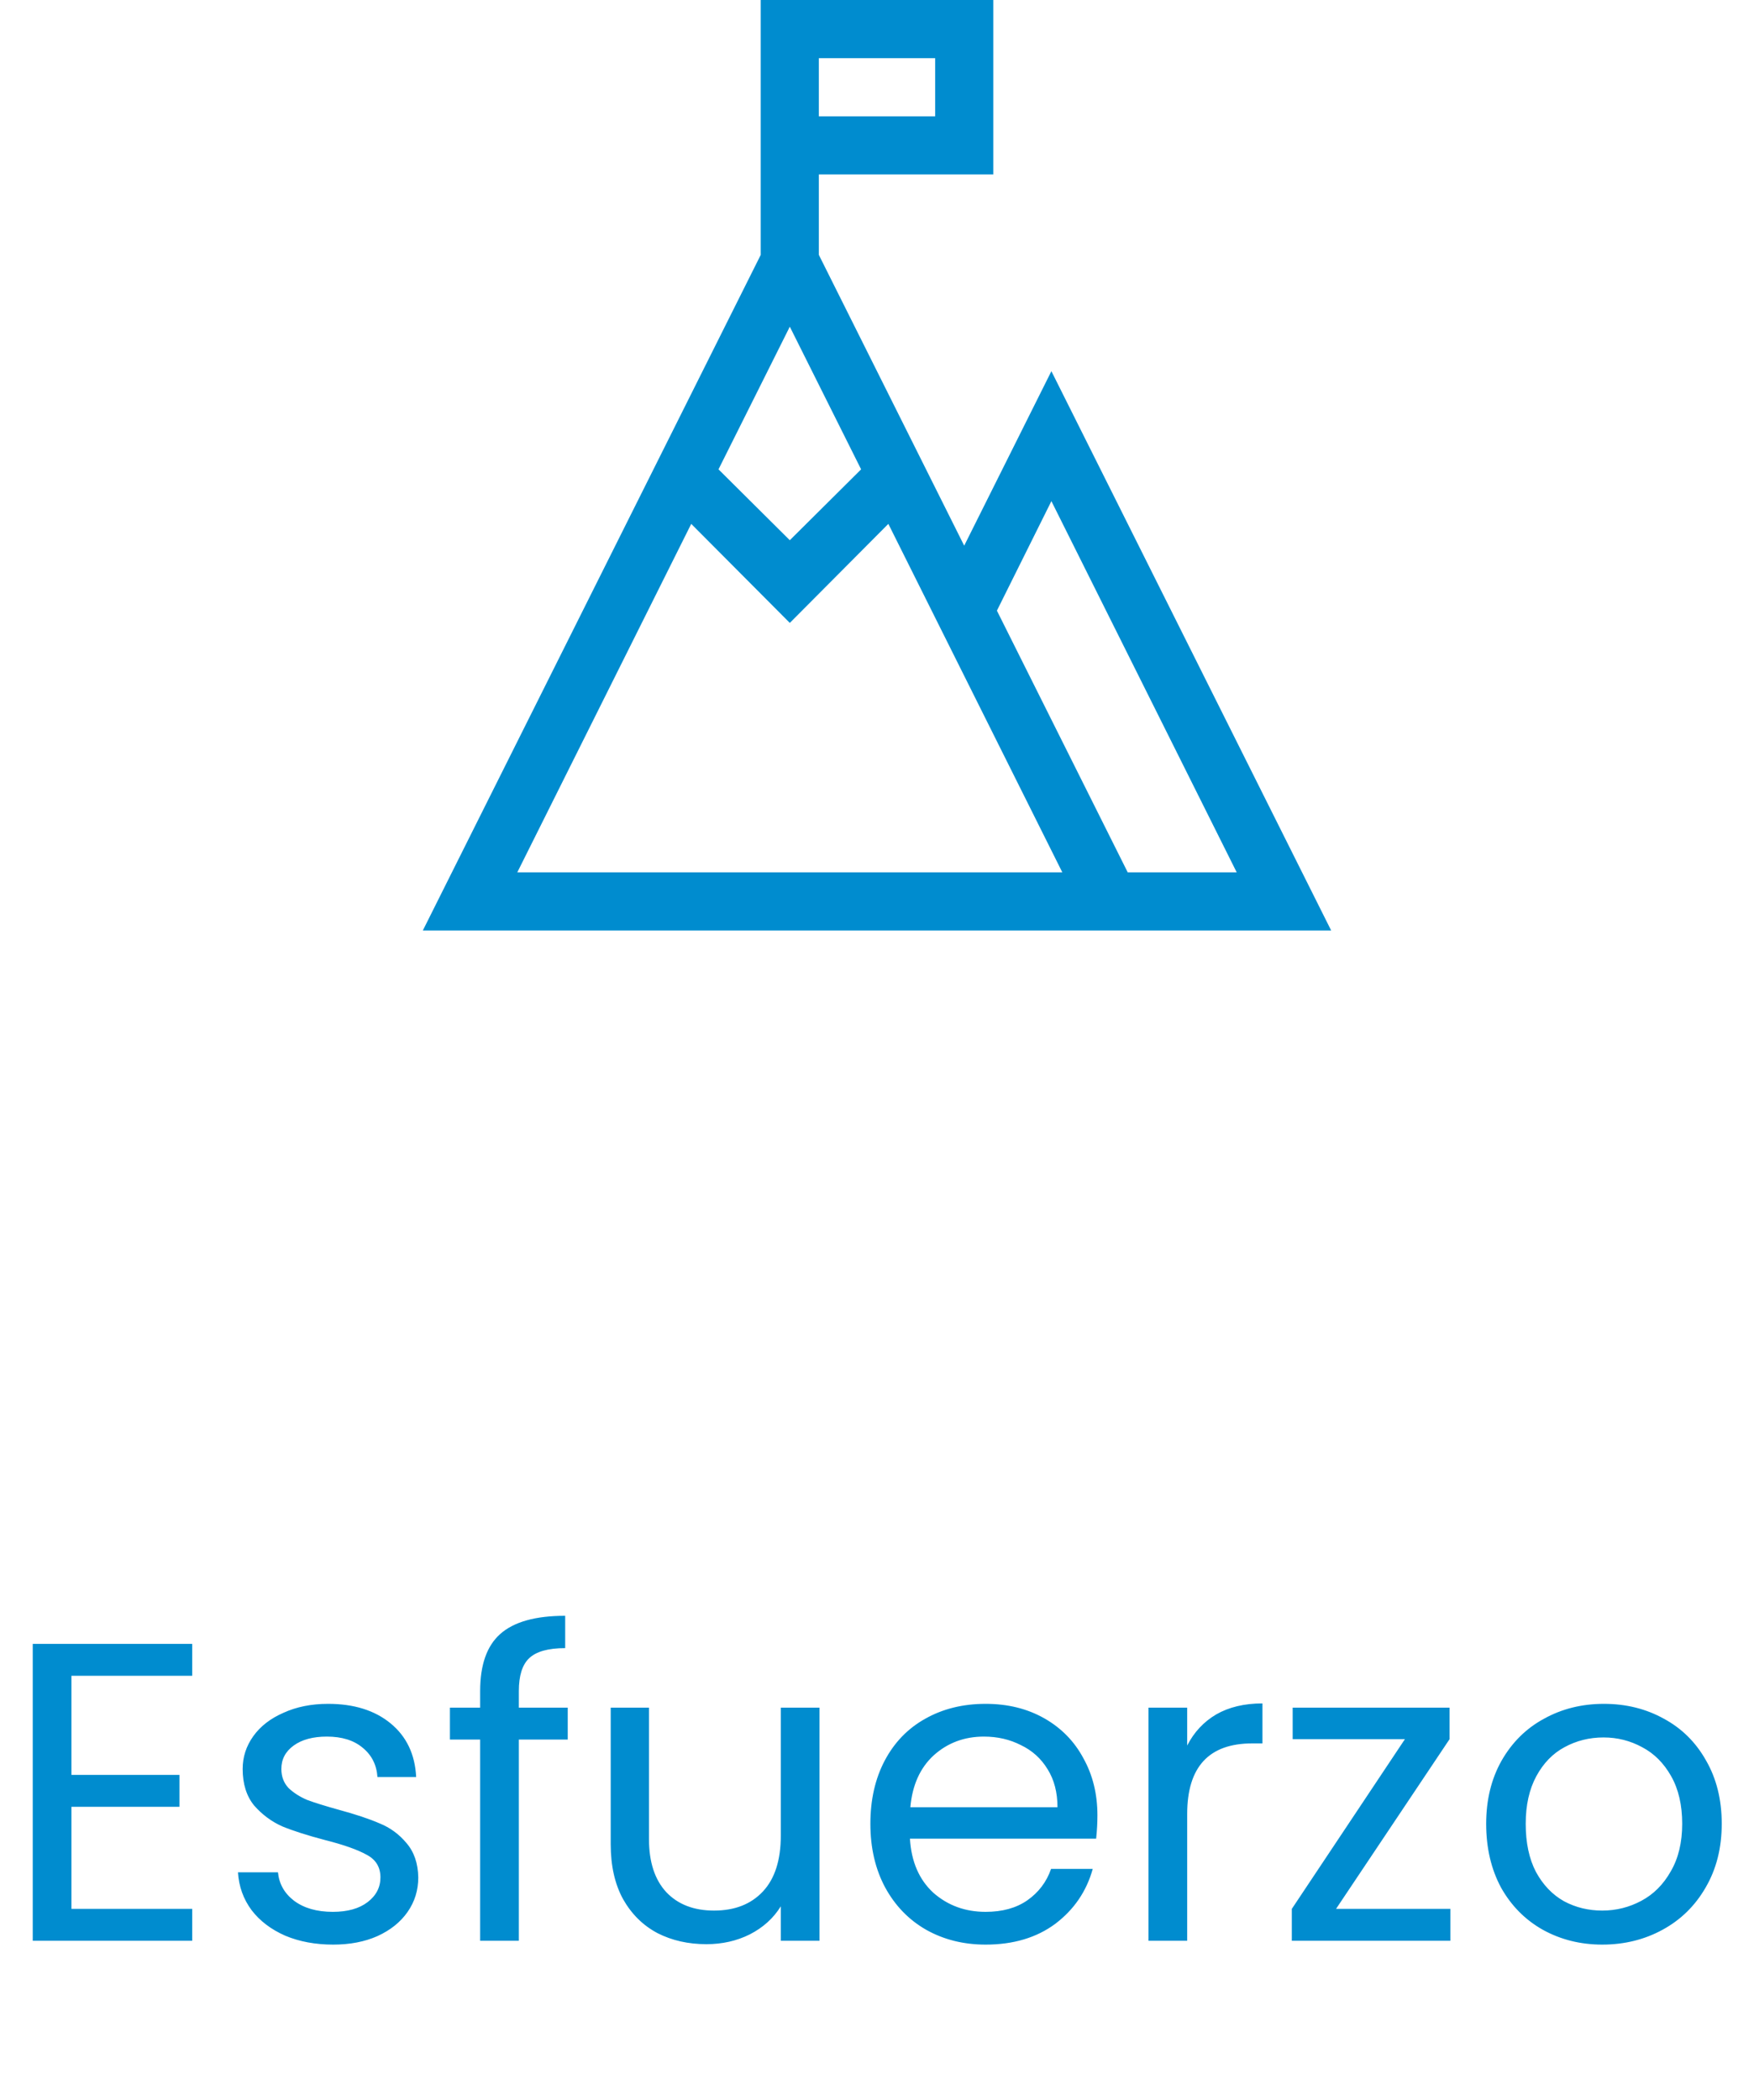
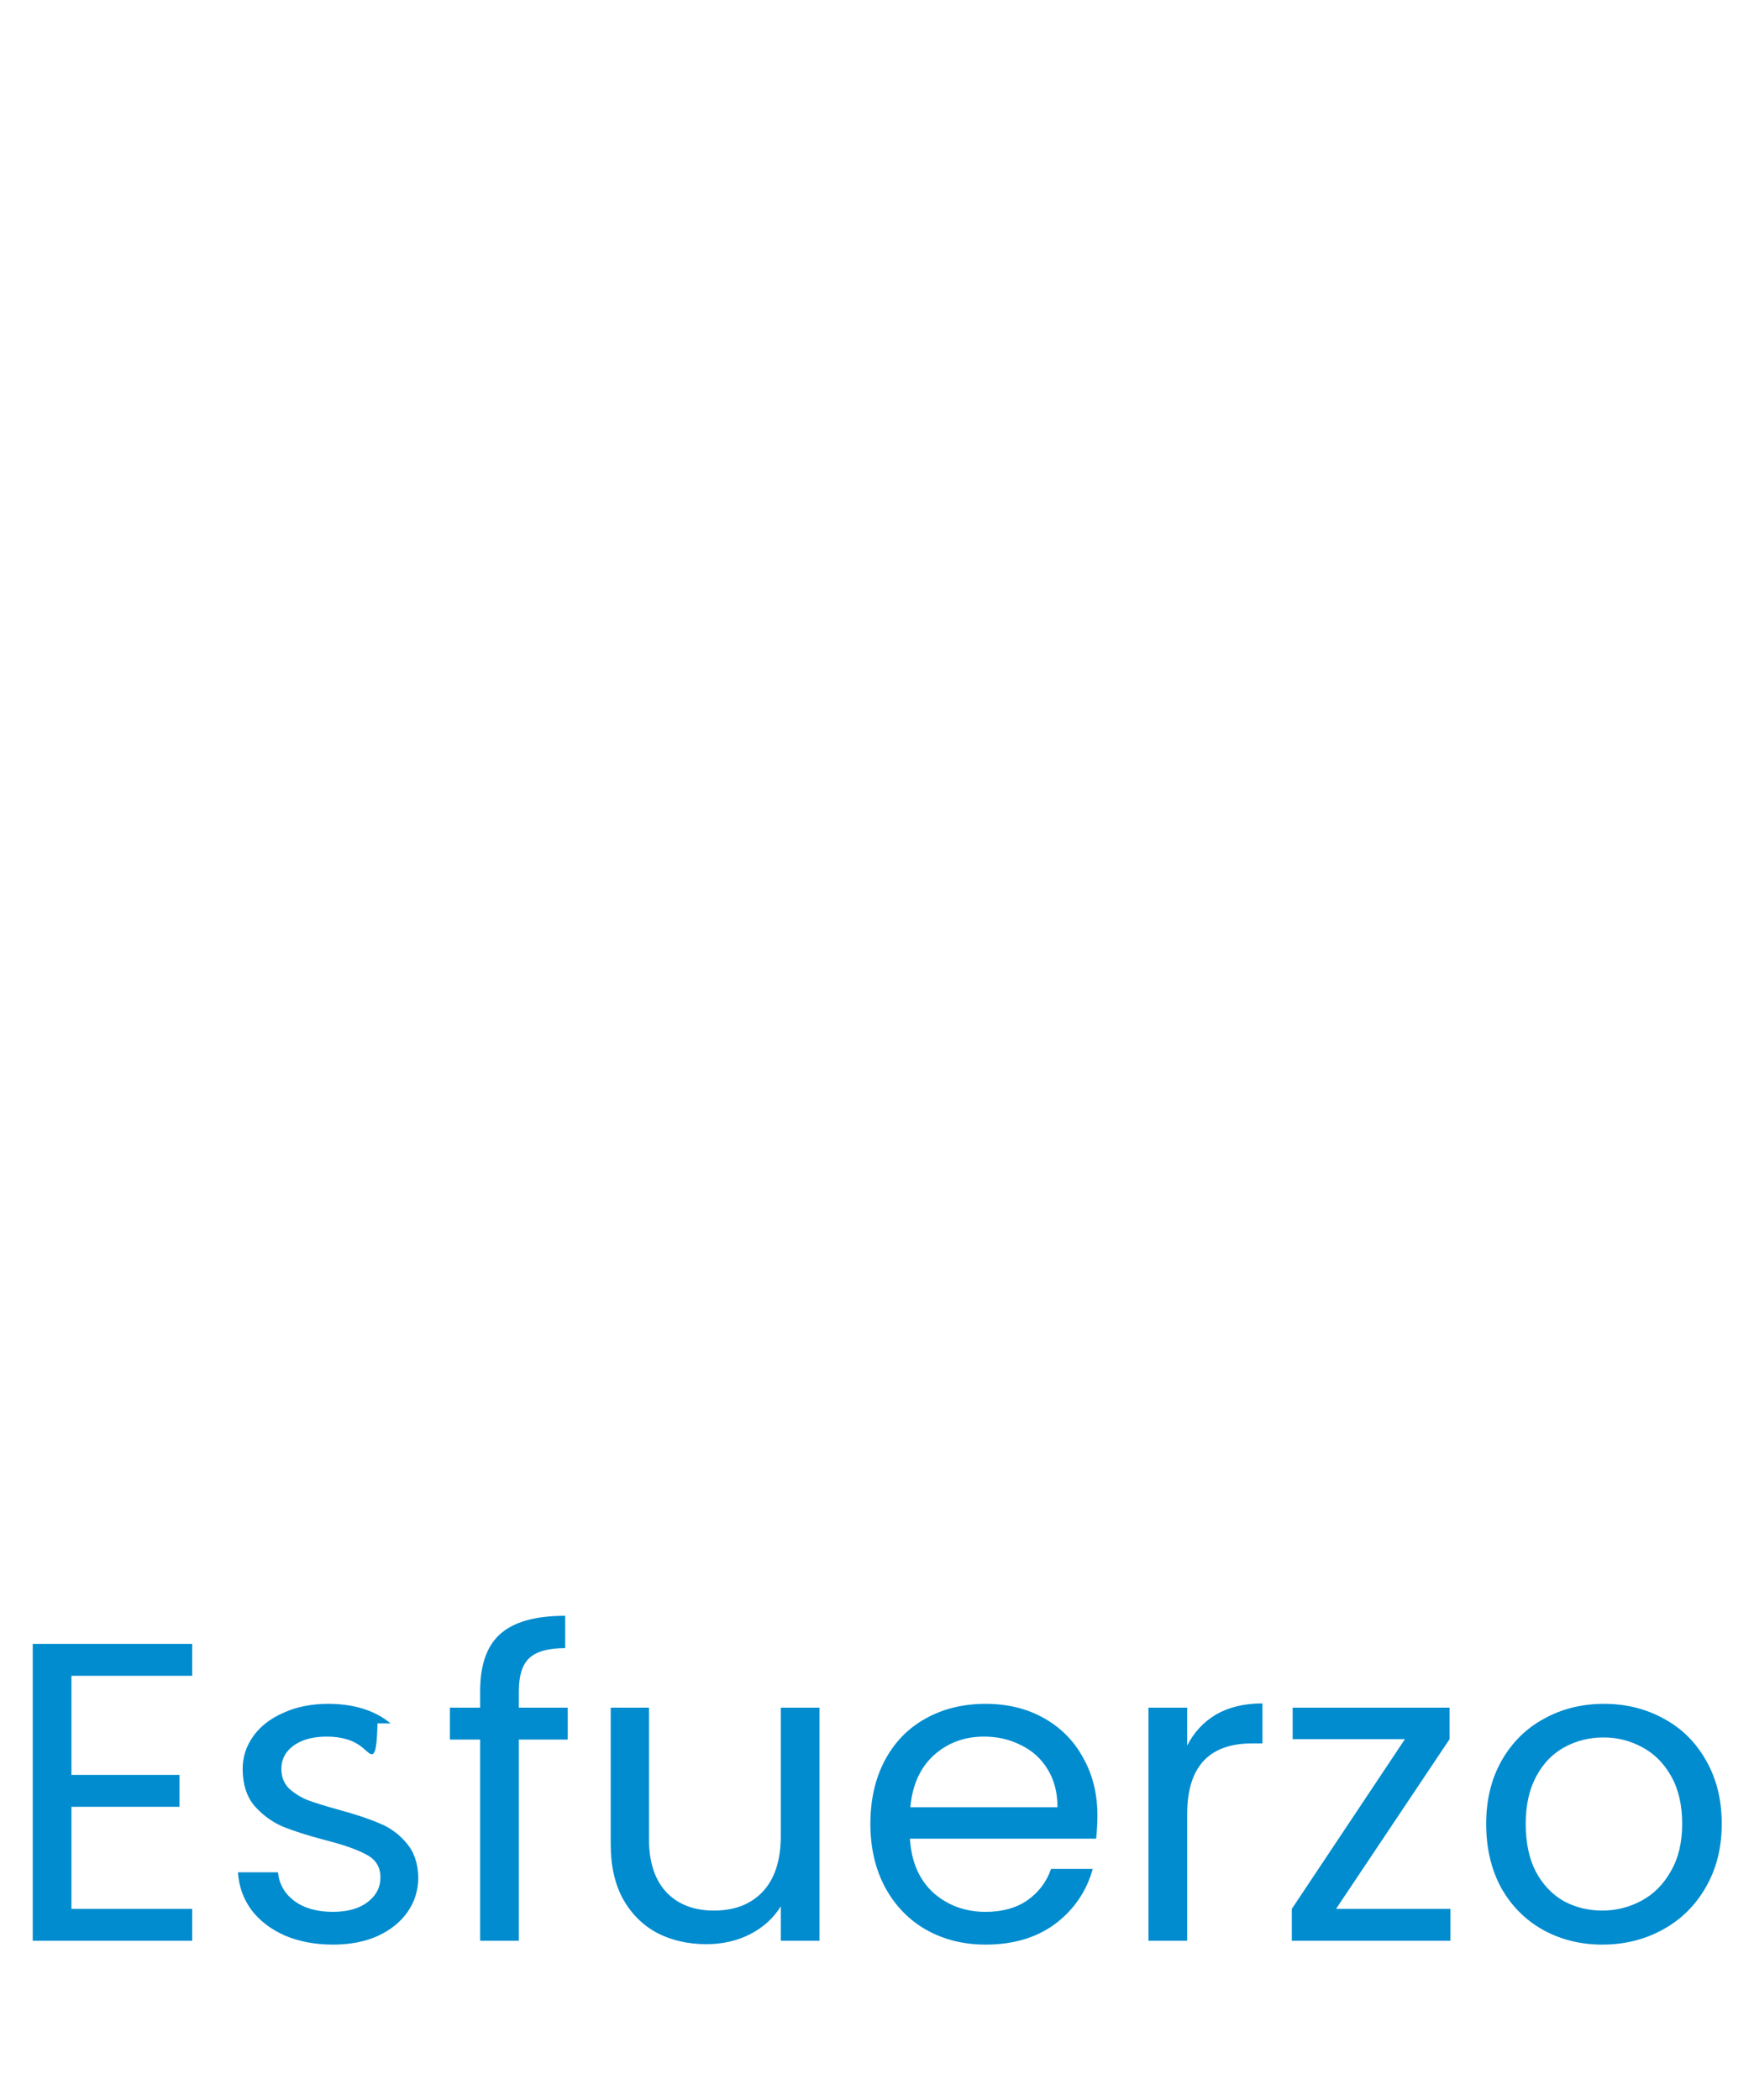
<svg xmlns="http://www.w3.org/2000/svg" width="66" height="79" viewBox="0 0 66 79" fill="none">
  <g clip-path="url(#clip0_3173_925)">
    <path d="M39.562 13.962L50.09 35H15.91L28.625 9.587V0H37.375V6.562H30.812V9.587L36.281 20.525L39.562 13.962ZM30.812 2.188V4.375H35.188V2.188H30.812ZM32.402 17.654L29.719 12.288L27.036 17.654L29.719 20.32L32.402 17.654ZM39.973 32.812L33.427 19.705L29.719 23.43L26.01 19.705L19.465 32.812H39.973ZM42.434 32.812H46.535L39.562 18.85L37.512 22.969L42.434 32.812Z" fill="#008CCF" />
  </g>
-   <path d="M2.688 63.032V66.76H6.752V67.96H2.688V71.8H7.232V73H1.232V61.832H7.232V63.032H2.688ZM12.539 73.144C11.867 73.144 11.264 73.032 10.731 72.808C10.198 72.573 9.776 72.253 9.467 71.848C9.158 71.432 8.987 70.957 8.955 70.424H10.459C10.502 70.861 10.704 71.219 11.067 71.496C11.441 71.773 11.926 71.912 12.523 71.912C13.078 71.912 13.515 71.789 13.835 71.544C14.155 71.299 14.315 70.989 14.315 70.616C14.315 70.232 14.145 69.949 13.803 69.768C13.462 69.576 12.934 69.389 12.219 69.208C11.569 69.037 11.035 68.867 10.619 68.696C10.214 68.515 9.862 68.253 9.563 67.912C9.275 67.56 9.131 67.101 9.131 66.536C9.131 66.088 9.264 65.677 9.531 65.304C9.798 64.931 10.177 64.637 10.667 64.424C11.158 64.2 11.718 64.088 12.347 64.088C13.318 64.088 14.102 64.333 14.699 64.824C15.296 65.315 15.617 65.987 15.659 66.84H14.203C14.171 66.381 13.985 66.013 13.643 65.736C13.312 65.459 12.864 65.32 12.299 65.32C11.777 65.32 11.361 65.432 11.051 65.656C10.742 65.88 10.587 66.173 10.587 66.536C10.587 66.824 10.678 67.064 10.859 67.256C11.051 67.437 11.286 67.587 11.563 67.704C11.851 67.811 12.246 67.933 12.747 68.072C13.377 68.243 13.889 68.413 14.283 68.584C14.678 68.744 15.014 68.989 15.291 69.32C15.579 69.651 15.729 70.083 15.739 70.616C15.739 71.096 15.606 71.528 15.339 71.912C15.072 72.296 14.694 72.6 14.203 72.824C13.723 73.037 13.168 73.144 12.539 73.144ZM21.363 65.432H19.523V73H18.067V65.432H16.93V64.232H18.067V63.608C18.067 62.627 18.317 61.912 18.819 61.464C19.331 61.005 20.146 60.776 21.267 60.776V61.992C20.627 61.992 20.173 62.12 19.907 62.376C19.651 62.621 19.523 63.032 19.523 63.608V64.232H21.363V65.432ZM30.836 64.232V73H29.38V71.704C29.103 72.152 28.713 72.504 28.212 72.76C27.721 73.005 27.177 73.128 26.58 73.128C25.898 73.128 25.284 72.989 24.74 72.712C24.196 72.424 23.764 71.997 23.444 71.432C23.135 70.867 22.98 70.179 22.98 69.368V64.232H24.42V69.176C24.42 70.04 24.639 70.707 25.076 71.176C25.514 71.635 26.111 71.864 26.868 71.864C27.647 71.864 28.26 71.624 28.708 71.144C29.156 70.664 29.38 69.965 29.38 69.048V64.232H30.836ZM41.294 68.28C41.294 68.557 41.279 68.851 41.246 69.16H34.239C34.292 70.024 34.585 70.701 35.118 71.192C35.663 71.672 36.319 71.912 37.087 71.912C37.716 71.912 38.239 71.768 38.654 71.48C39.081 71.181 39.38 70.787 39.55 70.296H41.118C40.884 71.139 40.414 71.827 39.711 72.36C39.007 72.883 38.132 73.144 37.087 73.144C36.255 73.144 35.508 72.957 34.846 72.584C34.196 72.211 33.684 71.683 33.31 71C32.937 70.307 32.751 69.507 32.751 68.6C32.751 67.693 32.932 66.899 33.294 66.216C33.657 65.533 34.164 65.011 34.815 64.648C35.476 64.275 36.233 64.088 37.087 64.088C37.919 64.088 38.654 64.269 39.294 64.632C39.934 64.995 40.425 65.496 40.767 66.136C41.118 66.765 41.294 67.48 41.294 68.28ZM39.791 67.976C39.791 67.421 39.668 66.947 39.422 66.552C39.177 66.147 38.841 65.843 38.414 65.64C37.998 65.427 37.535 65.32 37.023 65.32C36.286 65.32 35.657 65.555 35.135 66.024C34.623 66.493 34.329 67.144 34.255 67.976H39.791ZM44.672 65.656C44.928 65.155 45.291 64.765 45.76 64.488C46.24 64.211 46.822 64.072 47.504 64.072V65.576H47.12C45.488 65.576 44.672 66.461 44.672 68.232V73H43.216V64.232H44.672V65.656ZM50.273 71.8H54.577V73H48.609V71.8L52.865 65.416H48.641V64.232H54.545V65.416L50.273 71.8ZM60.29 73.144C59.469 73.144 58.722 72.957 58.05 72.584C57.389 72.211 56.866 71.683 56.482 71C56.109 70.307 55.922 69.507 55.922 68.6C55.922 67.704 56.114 66.915 56.498 66.232C56.893 65.539 57.426 65.011 58.098 64.648C58.77 64.275 59.522 64.088 60.354 64.088C61.186 64.088 61.938 64.275 62.61 64.648C63.282 65.011 63.81 65.533 64.194 66.216C64.589 66.899 64.786 67.693 64.786 68.6C64.786 69.507 64.584 70.307 64.178 71C63.784 71.683 63.245 72.211 62.562 72.584C61.88 72.957 61.122 73.144 60.29 73.144ZM60.29 71.864C60.813 71.864 61.304 71.741 61.762 71.496C62.221 71.251 62.589 70.883 62.866 70.392C63.154 69.901 63.298 69.304 63.298 68.6C63.298 67.896 63.16 67.299 62.882 66.808C62.605 66.317 62.242 65.955 61.794 65.72C61.346 65.475 60.861 65.352 60.338 65.352C59.805 65.352 59.314 65.475 58.866 65.72C58.429 65.955 58.077 66.317 57.81 66.808C57.544 67.299 57.41 67.896 57.41 68.6C57.41 69.315 57.538 69.917 57.794 70.408C58.061 70.899 58.413 71.267 58.85 71.512C59.288 71.747 59.768 71.864 60.29 71.864Z" fill="#008CCF" />
+   <path d="M2.688 63.032V66.76H6.752V67.96H2.688V71.8H7.232V73H1.232V61.832H7.232V63.032H2.688ZM12.539 73.144C11.867 73.144 11.264 73.032 10.731 72.808C10.198 72.573 9.776 72.253 9.467 71.848C9.158 71.432 8.987 70.957 8.955 70.424H10.459C10.502 70.861 10.704 71.219 11.067 71.496C11.441 71.773 11.926 71.912 12.523 71.912C13.078 71.912 13.515 71.789 13.835 71.544C14.155 71.299 14.315 70.989 14.315 70.616C14.315 70.232 14.145 69.949 13.803 69.768C13.462 69.576 12.934 69.389 12.219 69.208C11.569 69.037 11.035 68.867 10.619 68.696C10.214 68.515 9.862 68.253 9.563 67.912C9.275 67.56 9.131 67.101 9.131 66.536C9.131 66.088 9.264 65.677 9.531 65.304C9.798 64.931 10.177 64.637 10.667 64.424C11.158 64.2 11.718 64.088 12.347 64.088C13.318 64.088 14.102 64.333 14.699 64.824H14.203C14.171 66.381 13.985 66.013 13.643 65.736C13.312 65.459 12.864 65.32 12.299 65.32C11.777 65.32 11.361 65.432 11.051 65.656C10.742 65.88 10.587 66.173 10.587 66.536C10.587 66.824 10.678 67.064 10.859 67.256C11.051 67.437 11.286 67.587 11.563 67.704C11.851 67.811 12.246 67.933 12.747 68.072C13.377 68.243 13.889 68.413 14.283 68.584C14.678 68.744 15.014 68.989 15.291 69.32C15.579 69.651 15.729 70.083 15.739 70.616C15.739 71.096 15.606 71.528 15.339 71.912C15.072 72.296 14.694 72.6 14.203 72.824C13.723 73.037 13.168 73.144 12.539 73.144ZM21.363 65.432H19.523V73H18.067V65.432H16.93V64.232H18.067V63.608C18.067 62.627 18.317 61.912 18.819 61.464C19.331 61.005 20.146 60.776 21.267 60.776V61.992C20.627 61.992 20.173 62.12 19.907 62.376C19.651 62.621 19.523 63.032 19.523 63.608V64.232H21.363V65.432ZM30.836 64.232V73H29.38V71.704C29.103 72.152 28.713 72.504 28.212 72.76C27.721 73.005 27.177 73.128 26.58 73.128C25.898 73.128 25.284 72.989 24.74 72.712C24.196 72.424 23.764 71.997 23.444 71.432C23.135 70.867 22.98 70.179 22.98 69.368V64.232H24.42V69.176C24.42 70.04 24.639 70.707 25.076 71.176C25.514 71.635 26.111 71.864 26.868 71.864C27.647 71.864 28.26 71.624 28.708 71.144C29.156 70.664 29.38 69.965 29.38 69.048V64.232H30.836ZM41.294 68.28C41.294 68.557 41.279 68.851 41.246 69.16H34.239C34.292 70.024 34.585 70.701 35.118 71.192C35.663 71.672 36.319 71.912 37.087 71.912C37.716 71.912 38.239 71.768 38.654 71.48C39.081 71.181 39.38 70.787 39.55 70.296H41.118C40.884 71.139 40.414 71.827 39.711 72.36C39.007 72.883 38.132 73.144 37.087 73.144C36.255 73.144 35.508 72.957 34.846 72.584C34.196 72.211 33.684 71.683 33.31 71C32.937 70.307 32.751 69.507 32.751 68.6C32.751 67.693 32.932 66.899 33.294 66.216C33.657 65.533 34.164 65.011 34.815 64.648C35.476 64.275 36.233 64.088 37.087 64.088C37.919 64.088 38.654 64.269 39.294 64.632C39.934 64.995 40.425 65.496 40.767 66.136C41.118 66.765 41.294 67.48 41.294 68.28ZM39.791 67.976C39.791 67.421 39.668 66.947 39.422 66.552C39.177 66.147 38.841 65.843 38.414 65.64C37.998 65.427 37.535 65.32 37.023 65.32C36.286 65.32 35.657 65.555 35.135 66.024C34.623 66.493 34.329 67.144 34.255 67.976H39.791ZM44.672 65.656C44.928 65.155 45.291 64.765 45.76 64.488C46.24 64.211 46.822 64.072 47.504 64.072V65.576H47.12C45.488 65.576 44.672 66.461 44.672 68.232V73H43.216V64.232H44.672V65.656ZM50.273 71.8H54.577V73H48.609V71.8L52.865 65.416H48.641V64.232H54.545V65.416L50.273 71.8ZM60.29 73.144C59.469 73.144 58.722 72.957 58.05 72.584C57.389 72.211 56.866 71.683 56.482 71C56.109 70.307 55.922 69.507 55.922 68.6C55.922 67.704 56.114 66.915 56.498 66.232C56.893 65.539 57.426 65.011 58.098 64.648C58.77 64.275 59.522 64.088 60.354 64.088C61.186 64.088 61.938 64.275 62.61 64.648C63.282 65.011 63.81 65.533 64.194 66.216C64.589 66.899 64.786 67.693 64.786 68.6C64.786 69.507 64.584 70.307 64.178 71C63.784 71.683 63.245 72.211 62.562 72.584C61.88 72.957 61.122 73.144 60.29 73.144ZM60.29 71.864C60.813 71.864 61.304 71.741 61.762 71.496C62.221 71.251 62.589 70.883 62.866 70.392C63.154 69.901 63.298 69.304 63.298 68.6C63.298 67.896 63.16 67.299 62.882 66.808C62.605 66.317 62.242 65.955 61.794 65.72C61.346 65.475 60.861 65.352 60.338 65.352C59.805 65.352 59.314 65.475 58.866 65.72C58.429 65.955 58.077 66.317 57.81 66.808C57.544 67.299 57.41 67.896 57.41 68.6C57.41 69.315 57.538 69.917 57.794 70.408C58.061 70.899 58.413 71.267 58.85 71.512C59.288 71.747 59.768 71.864 60.29 71.864Z" fill="#008CCF" />
  <defs>
    <clipPath id="clip0_3173_925">
-       <rect width="35" height="35" fill="white" transform="translate(15.5)" />
-     </clipPath>
+       </clipPath>
  </defs>
</svg>